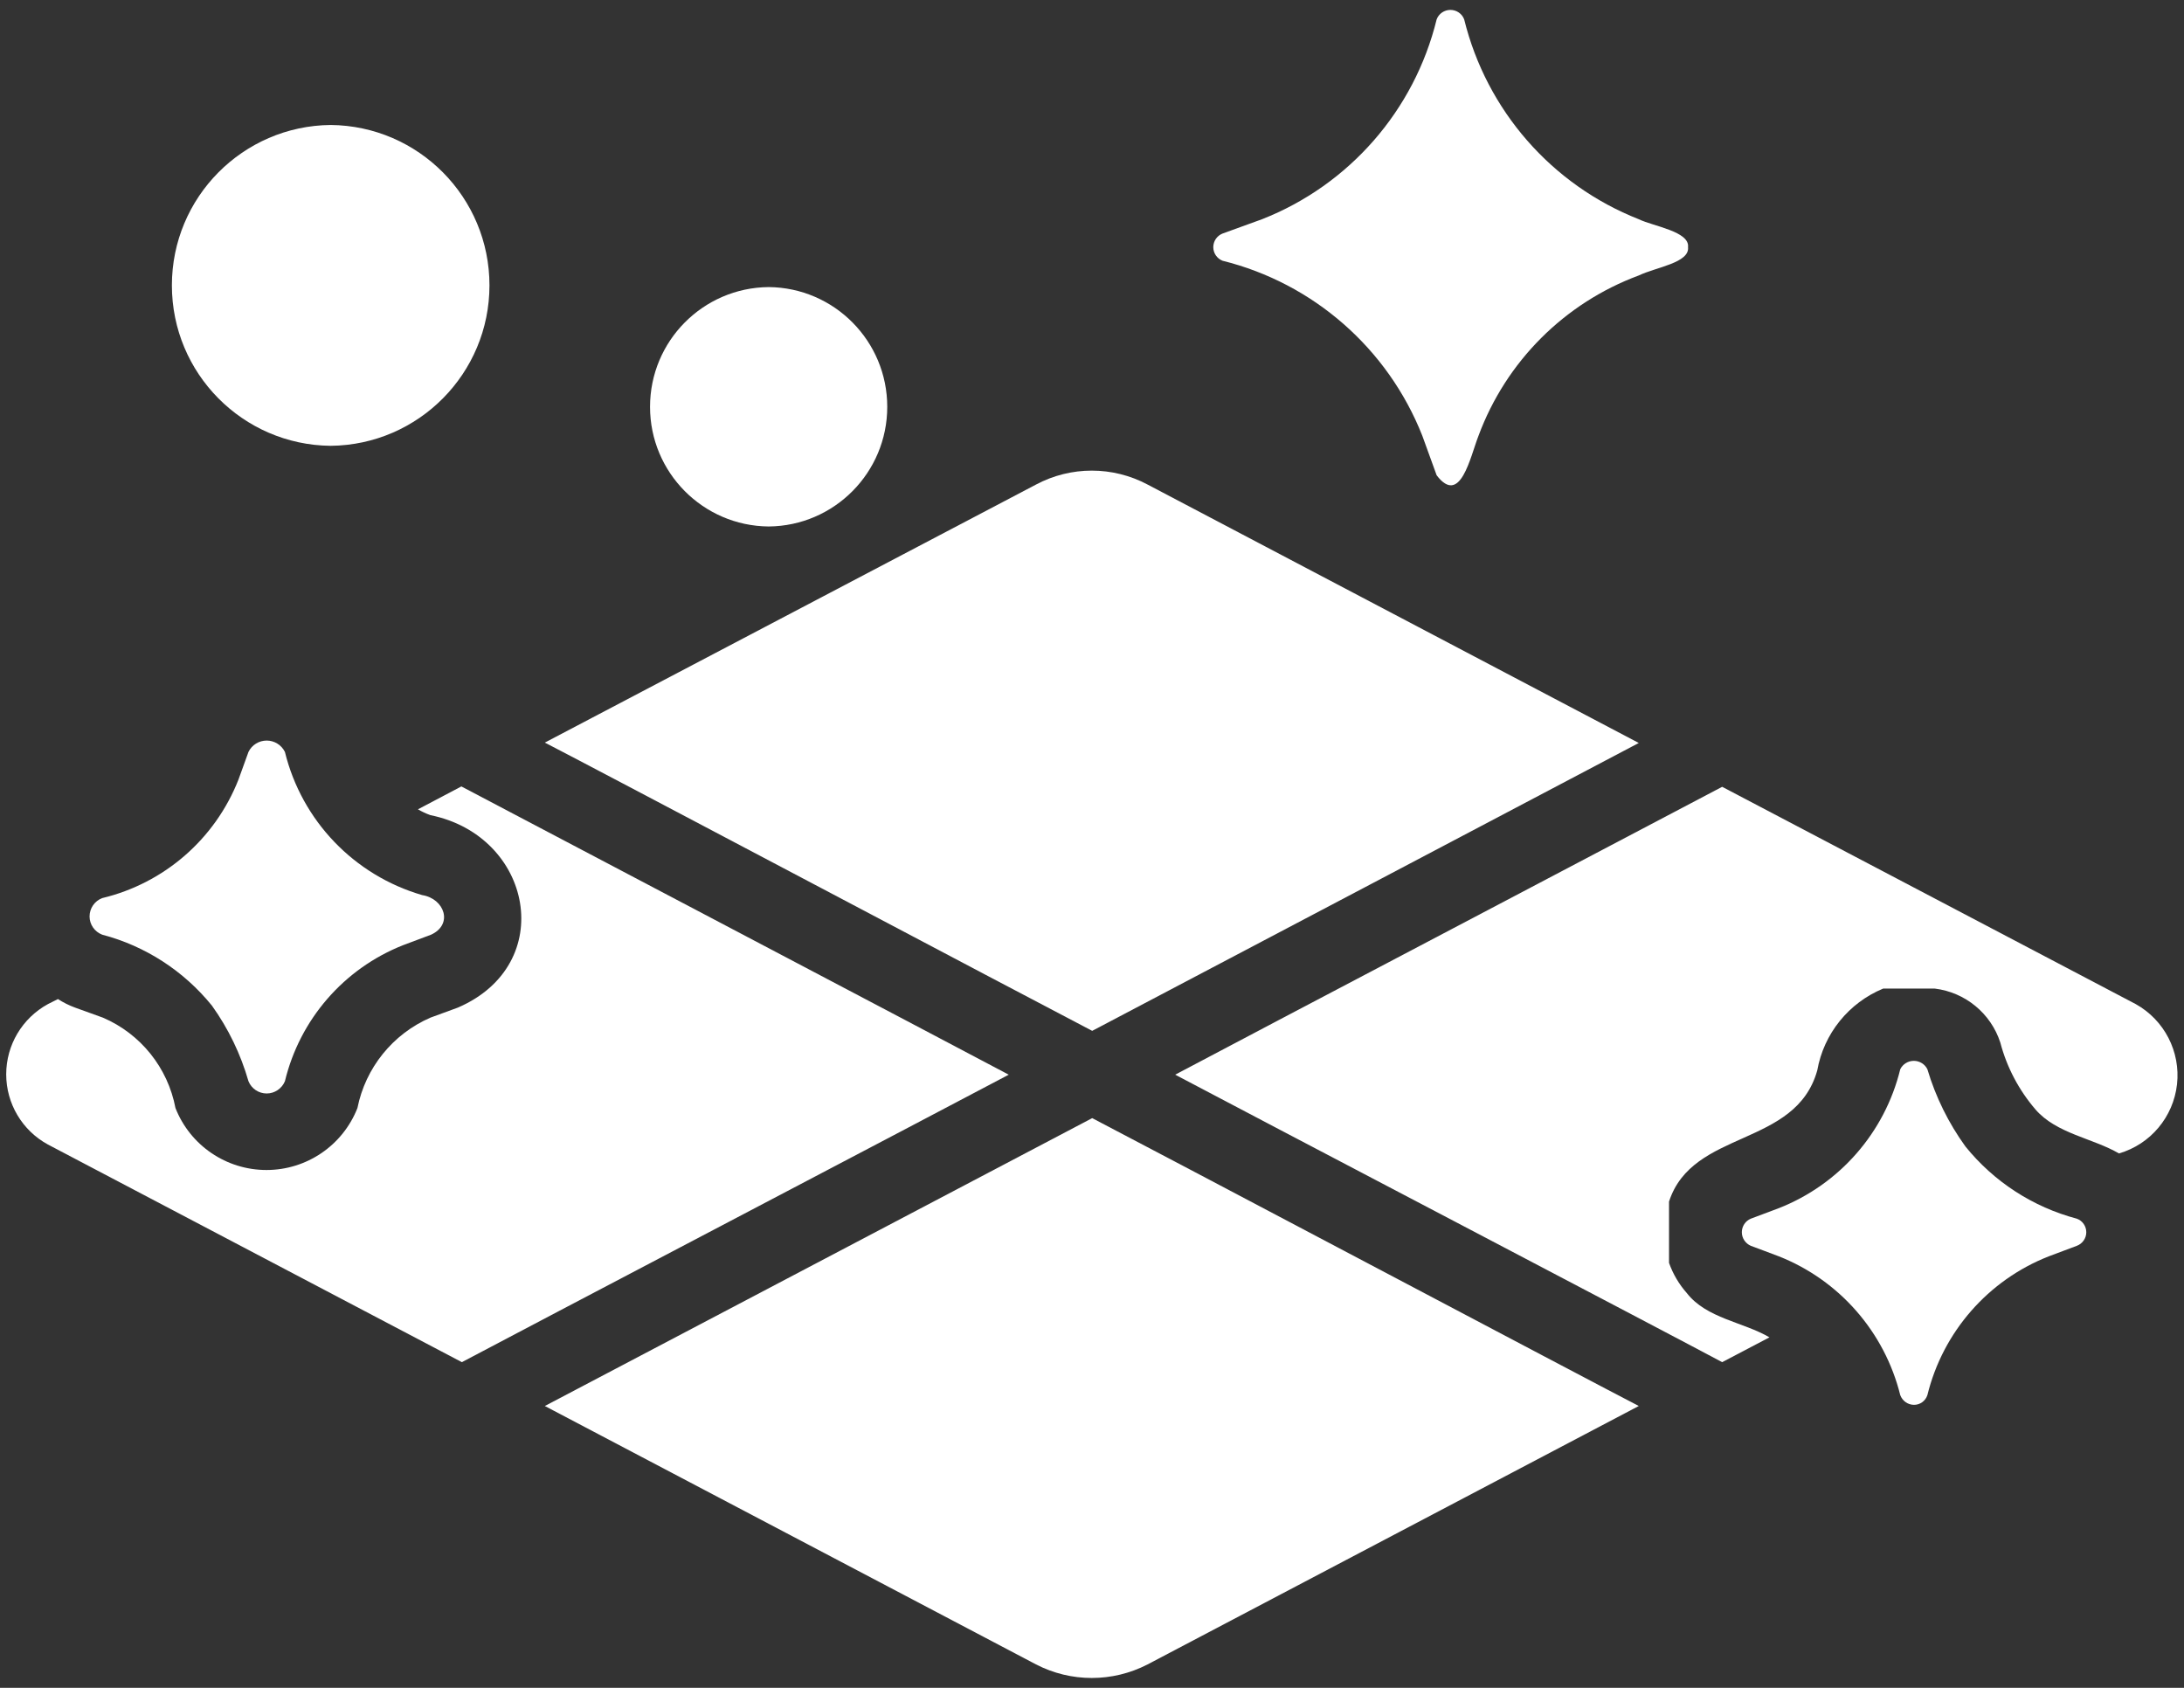
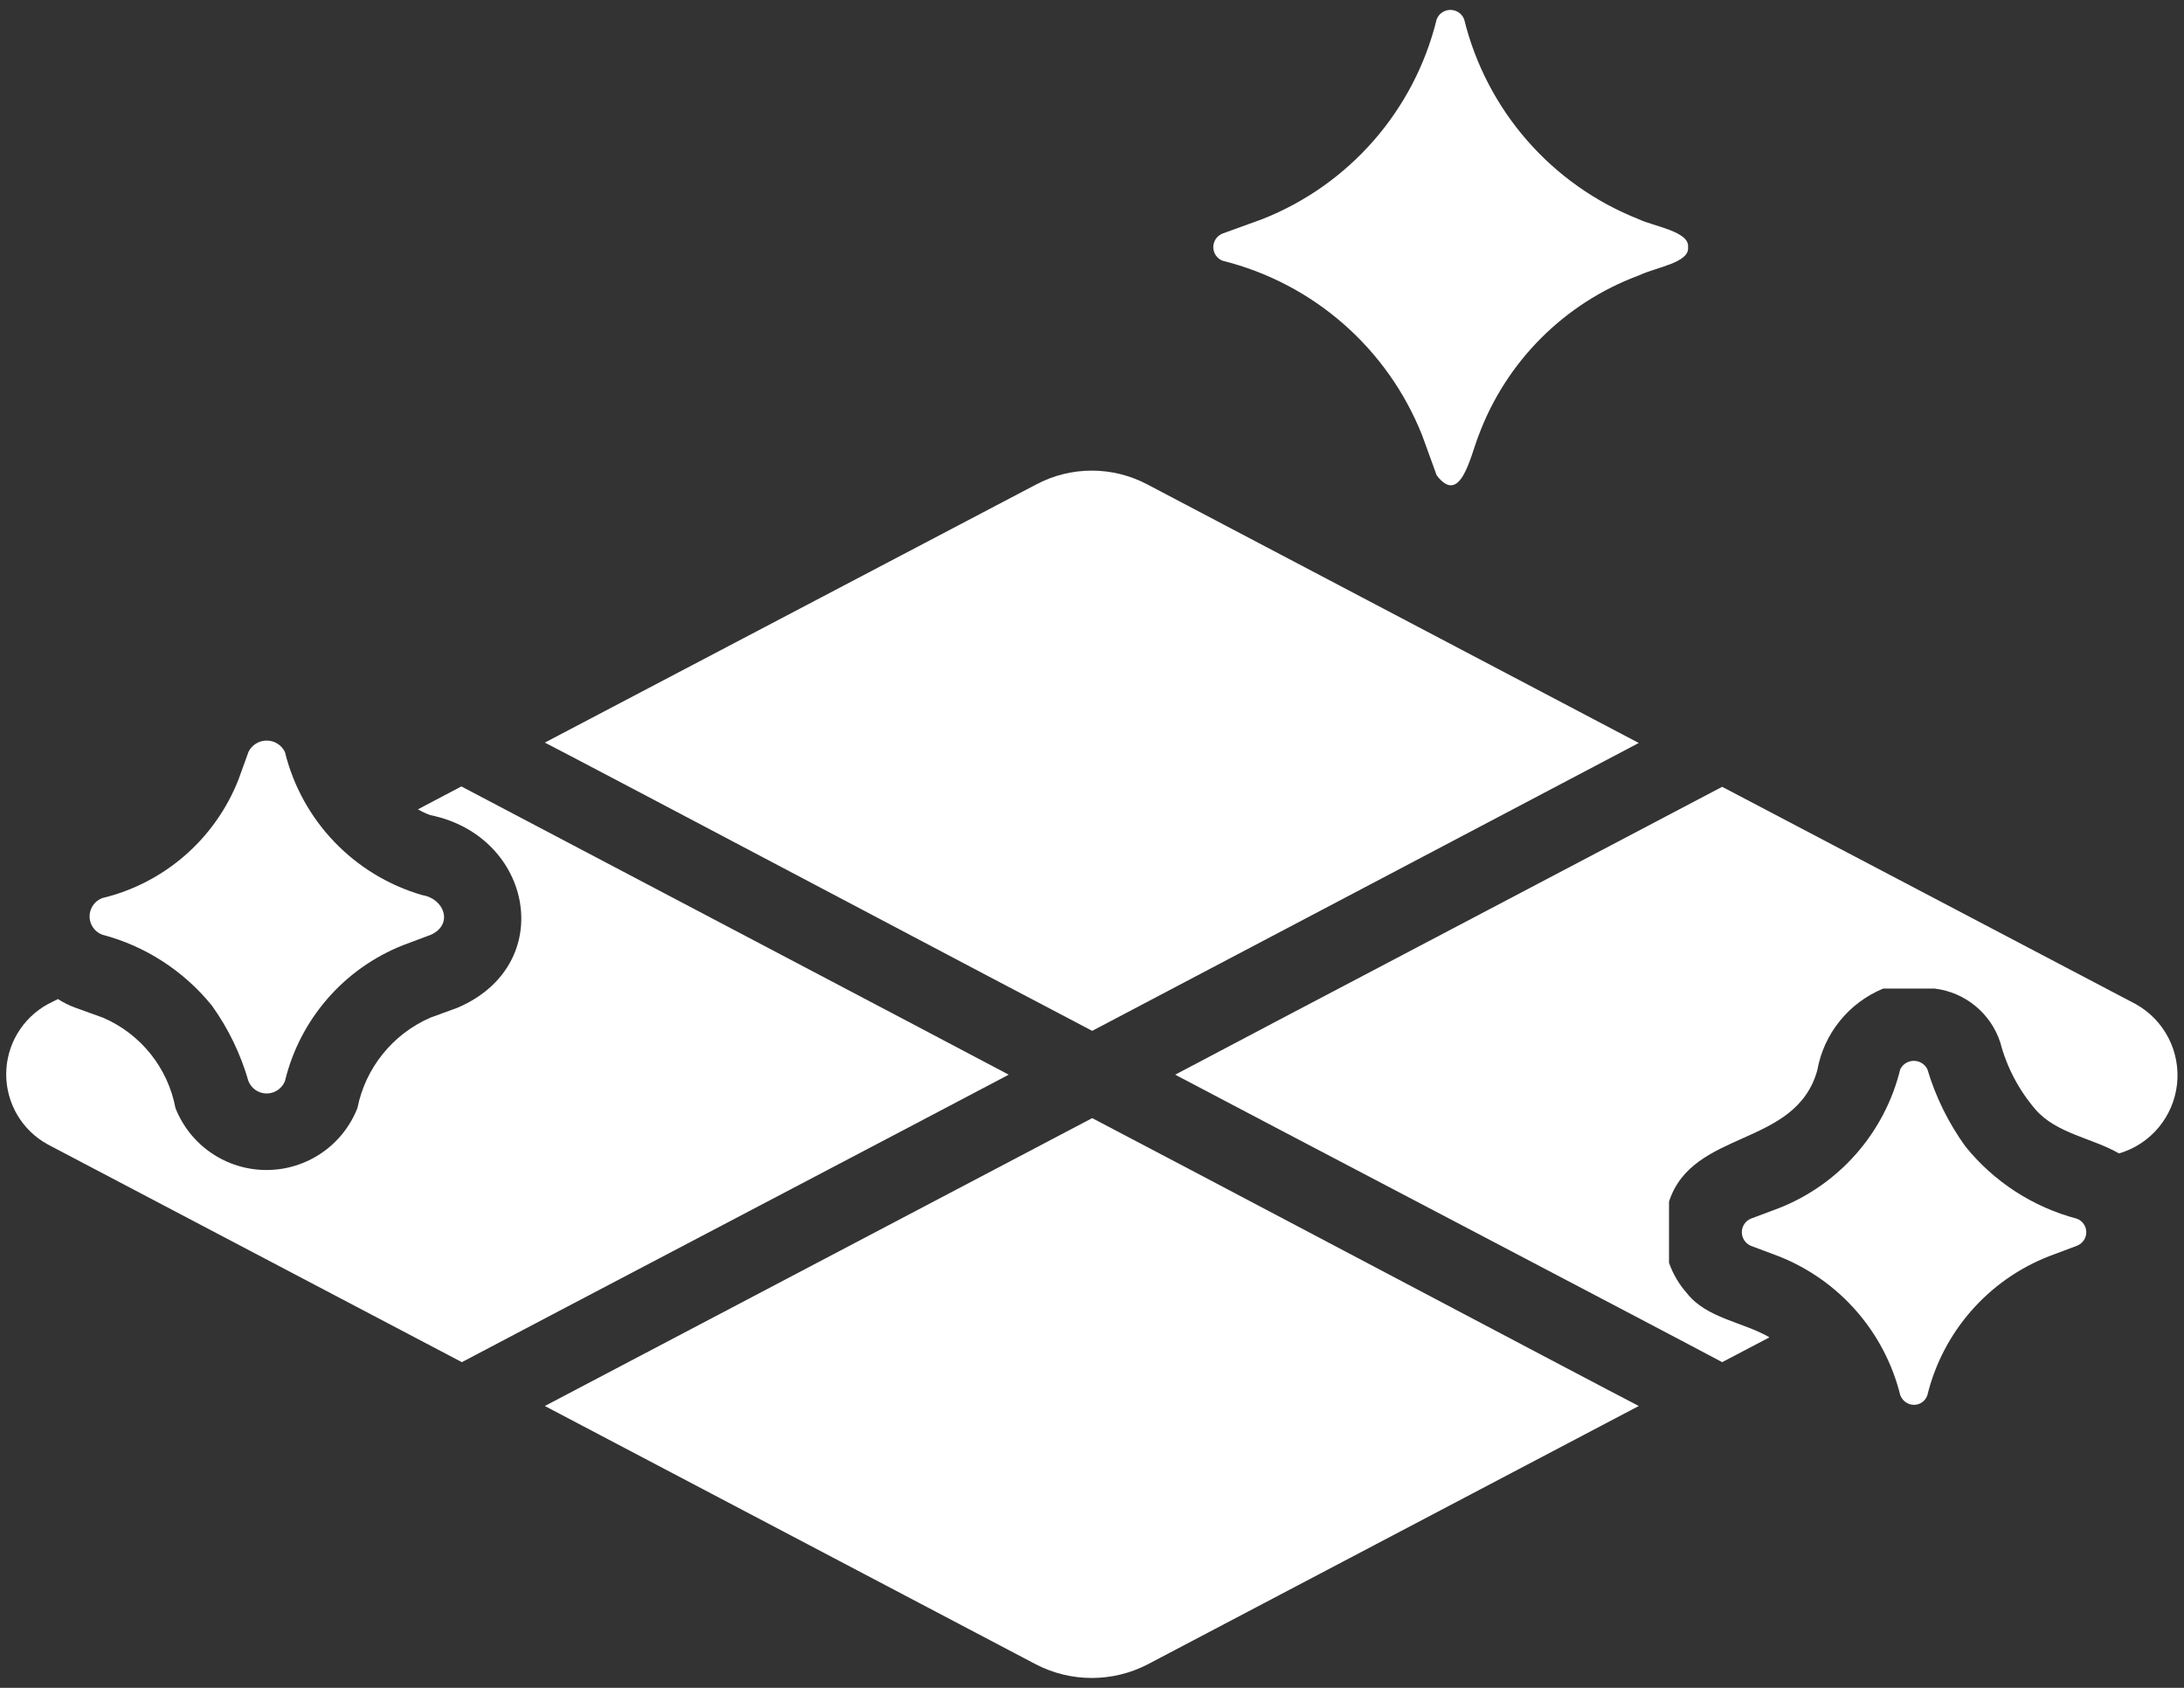
<svg xmlns="http://www.w3.org/2000/svg" width="88" height="68" viewBox="0 0 88 68" fill="none">
  <rect x="0" y="0" width="88" height="68" fill="#333333" stroke="none" />
  <path d="M49.258 10.504C52.922 11.414 55.922 14.043 57.309 17.555L57.887 19.149C58.844 20.402 59.239 18.41 59.574 17.555C60.684 14.563 63.039 12.207 66.031 11.098C66.731 10.762 68.086 10.59 68.016 9.957C68.09 9.324 66.617 9.117 66.031 8.832C62.52 7.449 59.899 4.446 58.996 0.781C58.91 0.551 58.688 0.399 58.441 0.399C58.195 0.399 57.973 0.551 57.887 0.781C56.988 4.449 54.367 7.449 50.852 8.832L49.258 9.41C49.035 9.5 48.887 9.715 48.887 9.957C48.887 10.199 49.035 10.414 49.258 10.504Z" fill="white" />
  <path d="M4.117 37.656C5.859 38.113 7.406 39.117 8.539 40.515C9.203 41.441 9.699 42.472 10.012 43.562C10.133 43.859 10.422 44.054 10.746 44.054C11.066 44.054 11.355 43.859 11.48 43.562C12.082 41.066 13.859 39.019 16.246 38.078L17.371 37.656C18.269 37.242 17.914 36.207 17.012 36.062C14.269 35.265 12.16 33.066 11.48 30.293C11.34 30.012 11.055 29.836 10.746 29.836C10.434 29.836 10.148 30.012 10.012 30.293L9.605 31.418C8.66 33.808 6.613 35.586 4.117 36.183C3.812 36.3 3.609 36.593 3.609 36.922C3.609 37.246 3.812 37.539 4.117 37.656Z" fill="white" />
  <path d="M83.68 49.098C81.91 48.629 80.34 47.61 79.192 46.188C78.512 45.246 77.993 44.196 77.66 43.078C77.559 42.871 77.344 42.739 77.114 42.739C76.883 42.739 76.668 42.871 76.567 43.078C75.942 45.629 74.118 47.715 71.672 48.676L70.547 49.098C70.329 49.188 70.184 49.403 70.184 49.645C70.184 49.883 70.329 50.098 70.547 50.192C70.832 50.293 71.391 50.512 71.672 50.614C74.114 51.578 75.934 53.664 76.567 56.207C76.653 56.438 76.868 56.594 77.114 56.598C77.36 56.602 77.582 56.446 77.66 56.207C78.285 53.66 80.11 51.571 82.555 50.614L83.68 50.192C83.91 50.106 84.063 49.887 84.063 49.645C84.063 49.399 83.91 49.18 83.68 49.098Z" fill="white" />
  <path d="M86.055 40.453L69.391 31.699C67.504 32.699 49.719 42.039 47.352 43.297C49.746 44.567 67.524 53.875 69.391 54.879L71.297 53.879C70.246 53.262 68.762 53.117 67.969 52.098C67.653 51.742 67.41 51.328 67.25 50.879V48.41C68.2 45.484 72.348 46.242 73.223 43.125C73.485 41.645 74.489 40.402 75.879 39.828H77.957C79.184 39.977 80.215 40.824 80.598 42C80.86 43 81.348 43.922 82.02 44.703C82.86 45.672 84.325 45.855 85.379 46.469H85.383C86.653 46.098 87.571 45 87.719 43.684C87.864 42.371 87.211 41.098 86.055 40.453Z" fill="white" />
  <path d="M44.008 41.531C46.403 40.277 64.129 30.933 66.031 29.933L46.242 19.523C44.836 18.773 43.148 18.773 41.742 19.523L21.953 29.918C23.703 30.812 41.742 40.356 44.008 41.531Z" fill="white" />
  <path d="M40.645 43.297C38.235 42.016 20.481 32.684 18.59 31.684L16.84 32.606C17 32.7 17.168 32.778 17.34 32.84C21.465 33.676 22.481 38.856 18.449 40.594L17.34 41C15.824 41.661 14.727 43.02 14.402 44.641C13.809 46.149 12.356 47.137 10.738 47.137C9.117 47.137 7.664 46.149 7.07 44.641C6.762 43.016 5.668 41.653 4.149 41L3.024 40.594C2.781 40.504 2.551 40.391 2.336 40.25L1.93 40.454C0.895 41.02 0.25 42.102 0.25 43.282C0.25 44.461 0.895 45.547 1.93 46.11L18.61 54.879C20.489 53.879 38.282 44.551 40.645 43.297Z" fill="white" />
  <path d="M44.008 45.047C41.594 46.313 23.871 55.641 21.953 56.645L41.742 67.055C43.152 67.785 44.828 67.785 46.242 67.055L66.031 56.645C64.3 55.754 46.258 46.215 44.008 45.047Z" fill="white" />
-   <path d="M30.973 21.211C33.617 21.188 35.75 19.035 35.75 16.391C35.75 13.742 33.617 11.59 30.973 11.566C28.325 11.59 26.192 13.742 26.192 16.391C26.192 19.035 28.325 21.188 30.973 21.211Z" fill="white" />
-   <path d="M13.324 17.961C16.867 17.926 19.722 15.039 19.722 11.496C19.722 7.953 16.867 5.07 13.324 5.035C9.781 5.07 6.926 7.953 6.926 11.496C6.926 15.043 9.781 17.926 13.324 17.961Z" fill="white" />
</svg>